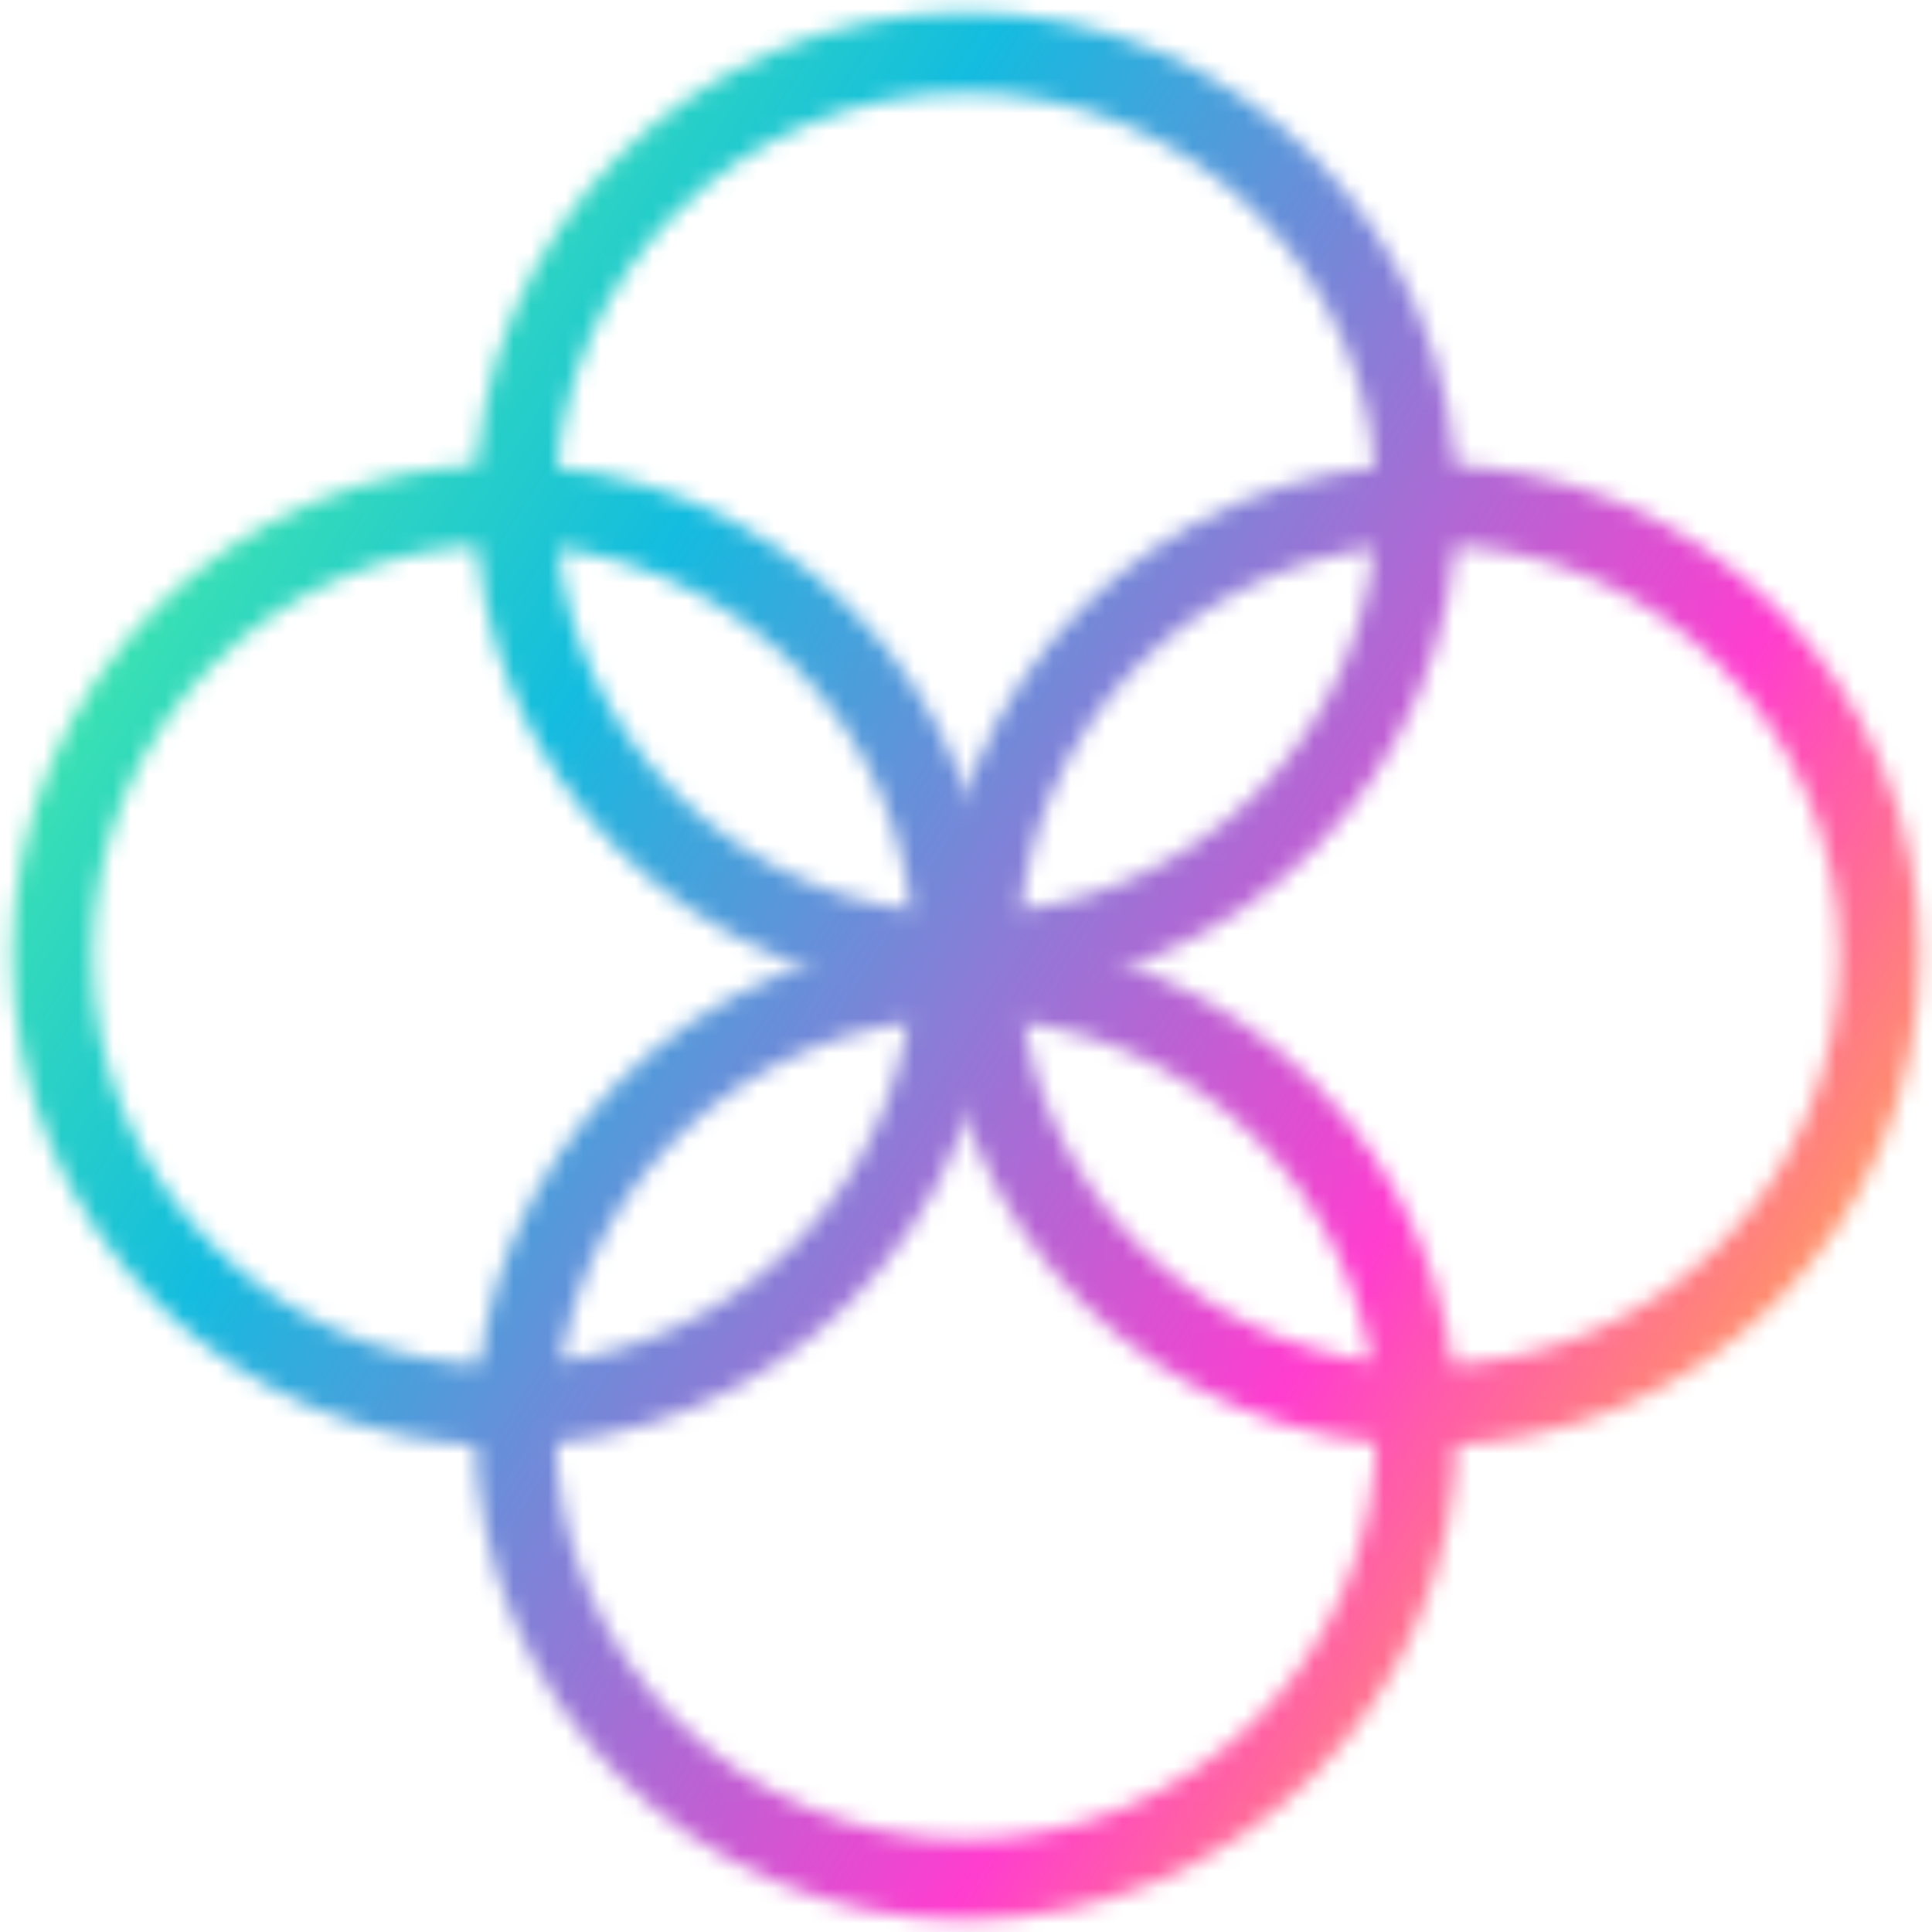
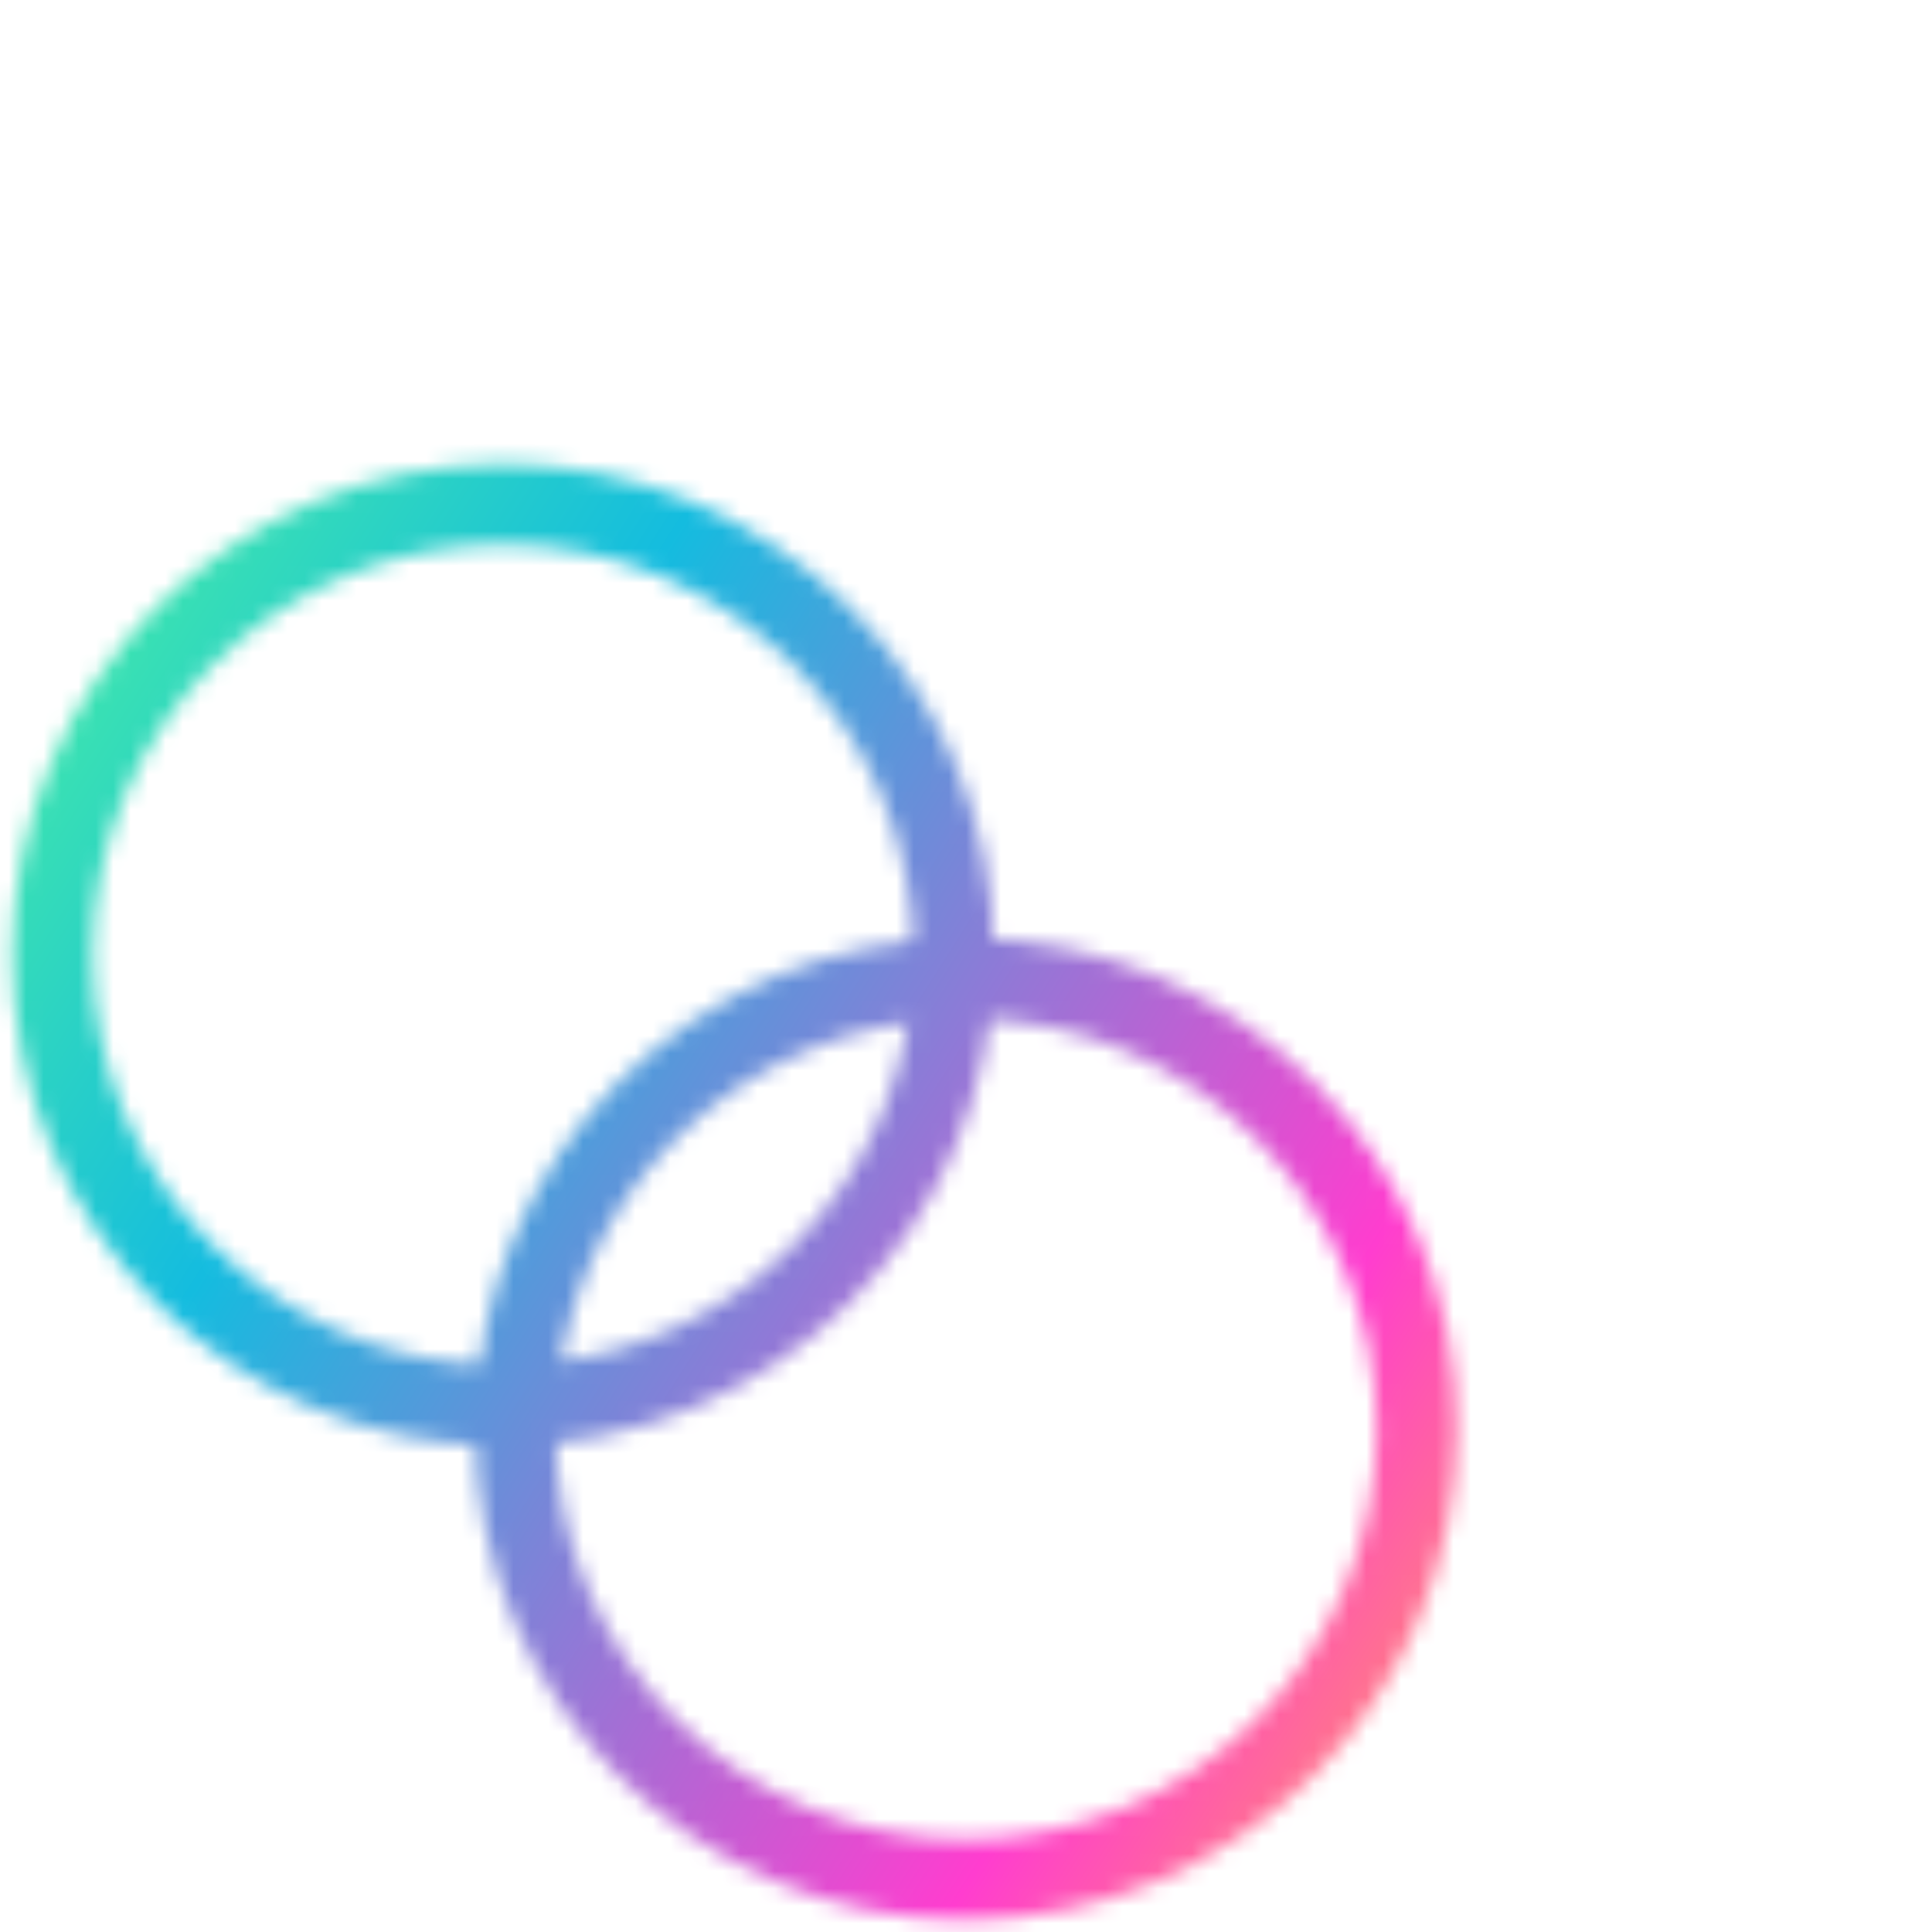
<svg xmlns="http://www.w3.org/2000/svg" width="111" height="111" viewBox="0 0 111 111" fill="none">
  <mask id="mask0_54_5038" style="mask-type:alpha" maskUnits="userSpaceOnUse" x="0" y="0" width="111" height="111">
    <path d="M81.393 82.1C81.393 96.402 69.799 107.996 55.497 107.996C41.195 107.996 29.601 96.402 29.601 82.1C29.601 67.798 41.195 56.204 55.497 56.204C69.799 56.204 81.393 67.798 81.393 82.1Z" stroke="#F1F1F1" stroke-width="4.615" />
-     <path d="M81.393 28.904C81.393 43.206 69.799 54.8 55.497 54.8C41.195 54.8 29.601 43.206 29.601 28.904C29.601 14.602 41.195 3.008 55.497 3.008C69.799 3.008 81.393 14.602 81.393 28.904Z" stroke="#F1F1F1" stroke-width="4.615" />
    <circle cx="28.899" cy="54.869" r="25.896" stroke="#F1F1F1" stroke-width="4.615" />
-     <path d="M107.996 54.869C107.996 69.171 96.402 80.766 82.1 80.766C67.798 80.766 56.204 69.171 56.204 54.869C56.204 40.567 67.798 28.973 82.1 28.973C96.402 28.973 107.996 40.567 107.996 54.869Z" stroke="#F1F1F1" stroke-width="4.615" />
  </mask>
  <g mask="url(#mask0_54_5038)">
    <rect x="-6.168" y="-6.168" width="123.333" height="123.333" fill="url(#paint0_linear_54_5038)" />
  </g>
  <defs>
    <linearGradient id="paint0_linear_54_5038" x1="117.165" y1="117.165" x2="-26.416" y2="25.572" gradientUnits="userSpaceOnUse">
      <stop offset="0.073" stop-color="#FFE702" />
      <stop offset="0.333" stop-color="#FF3DCF" />
      <stop offset="0.661" stop-color="#14BCDF" />
      <stop offset="0.854" stop-color="#49F0A1" />
      <stop offset="1" stop-color="#49E34B" />
    </linearGradient>
  </defs>
</svg>